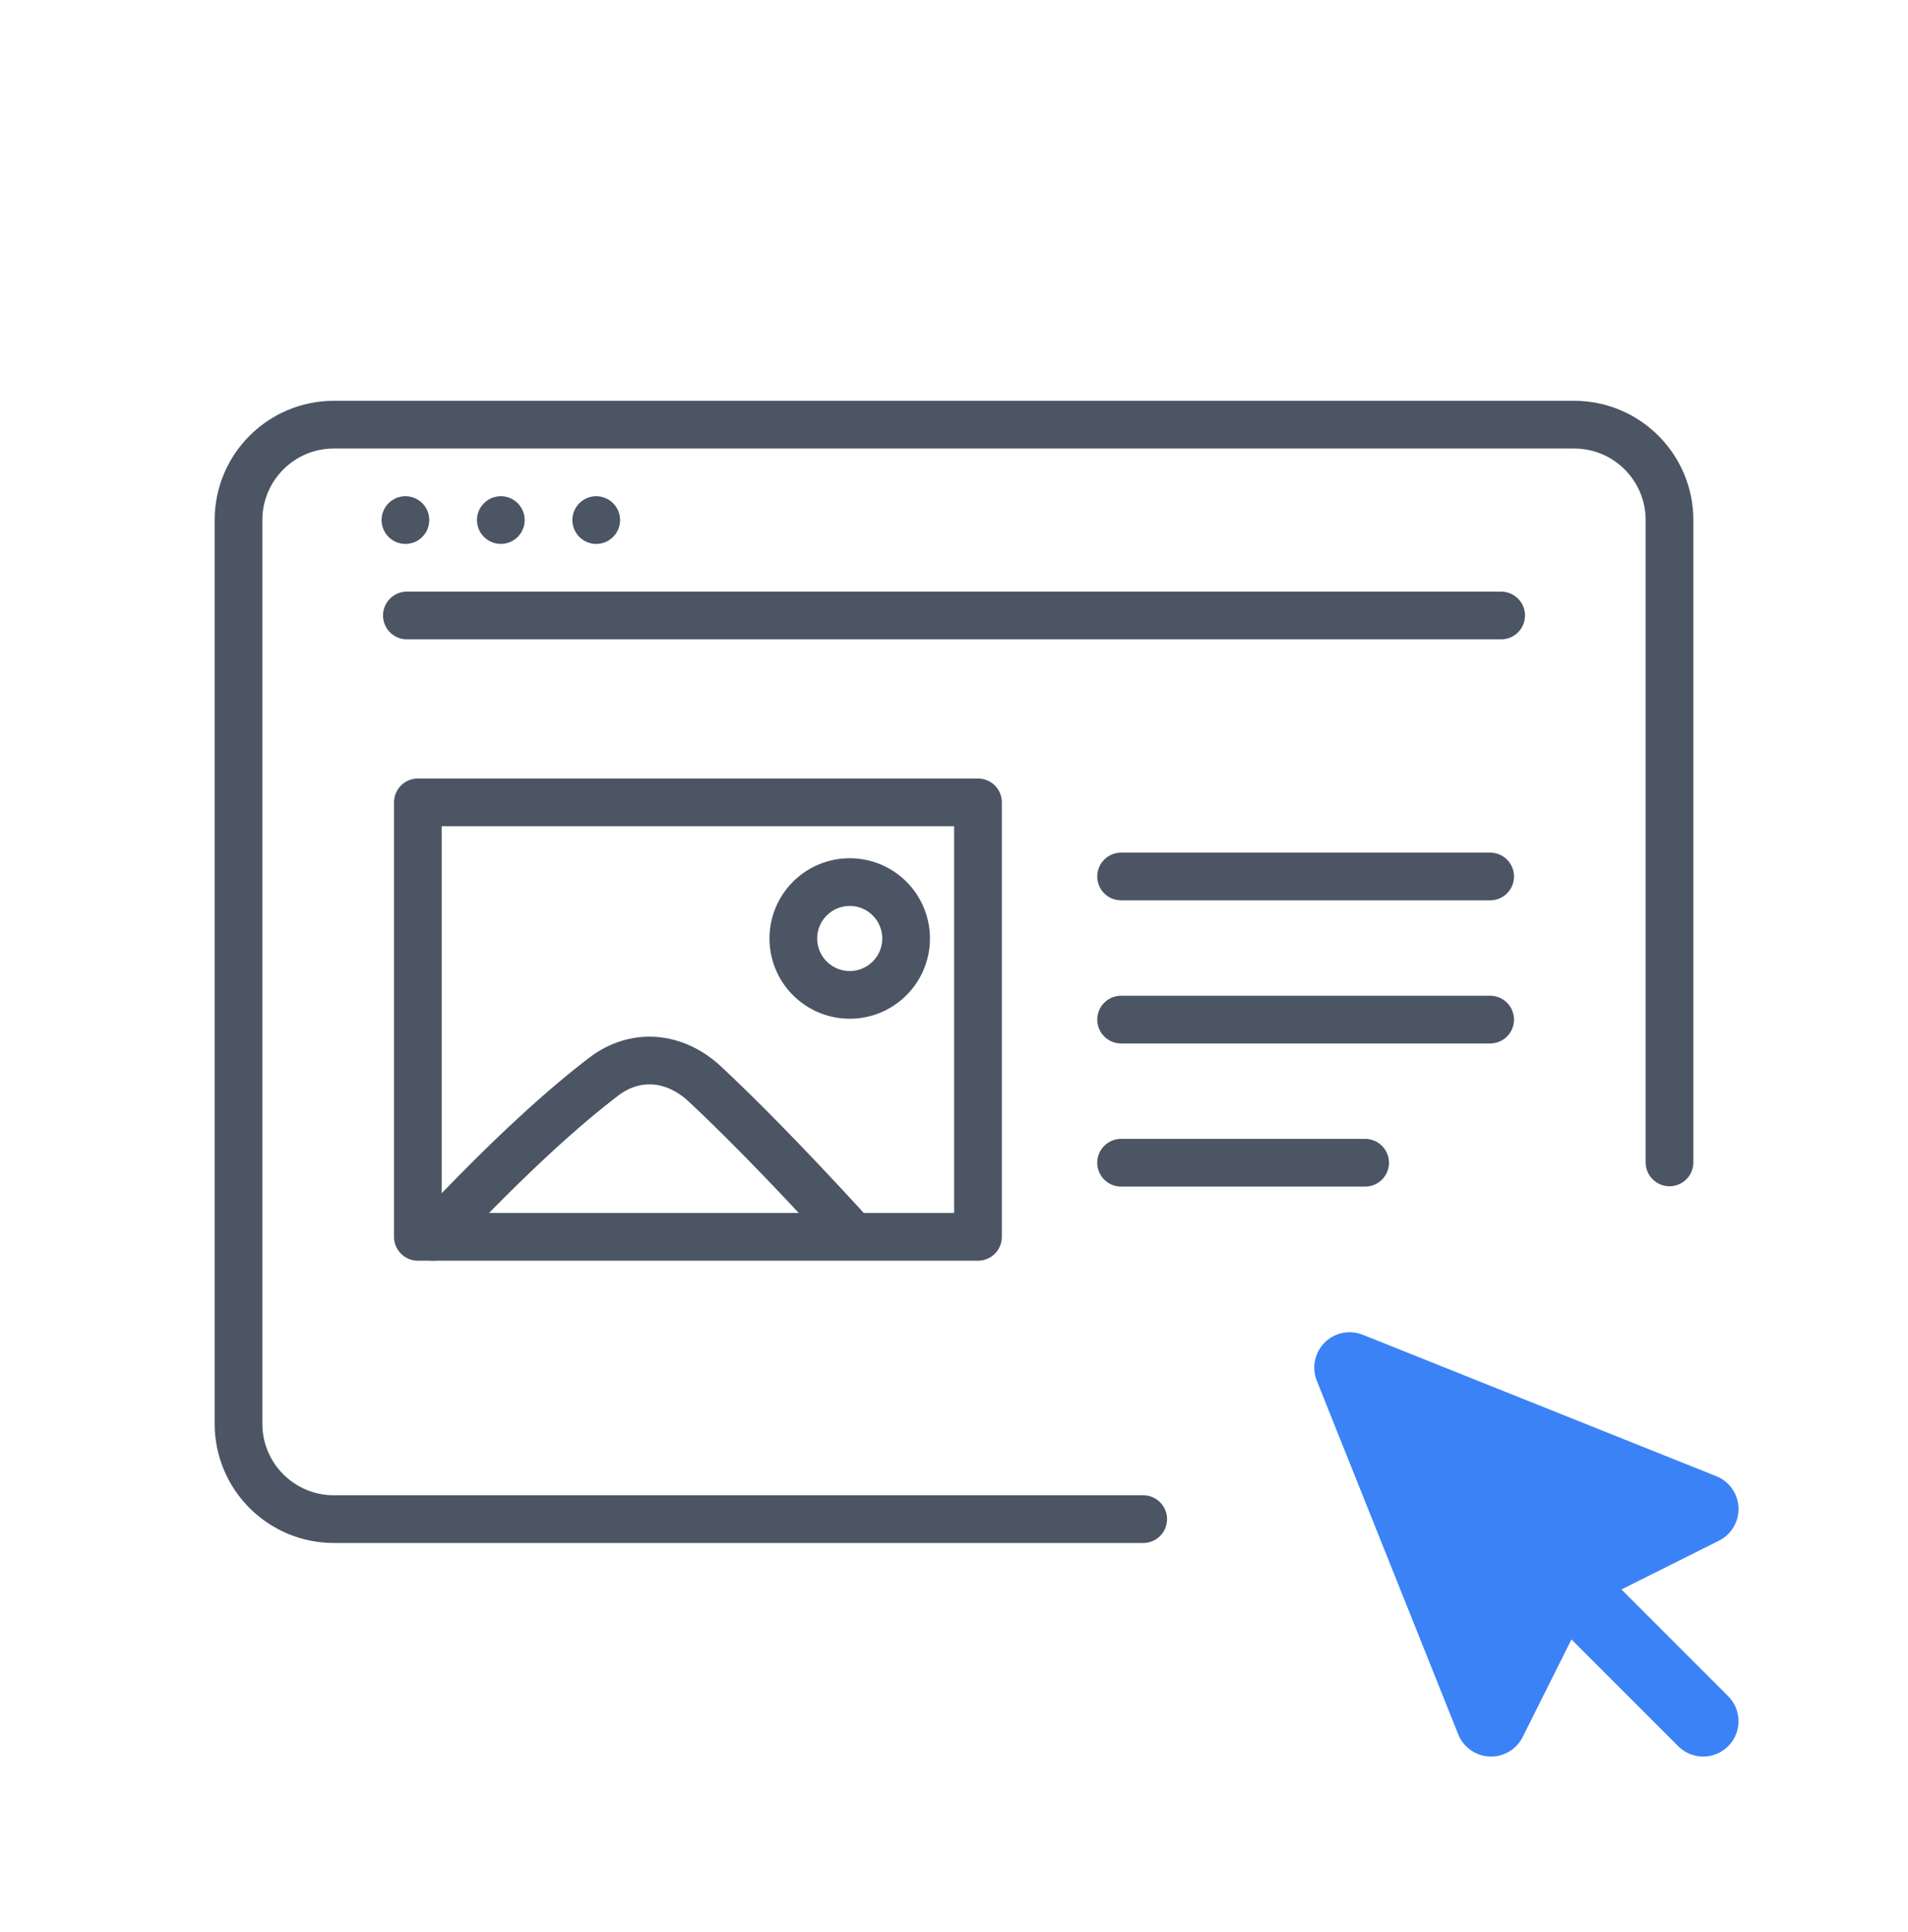
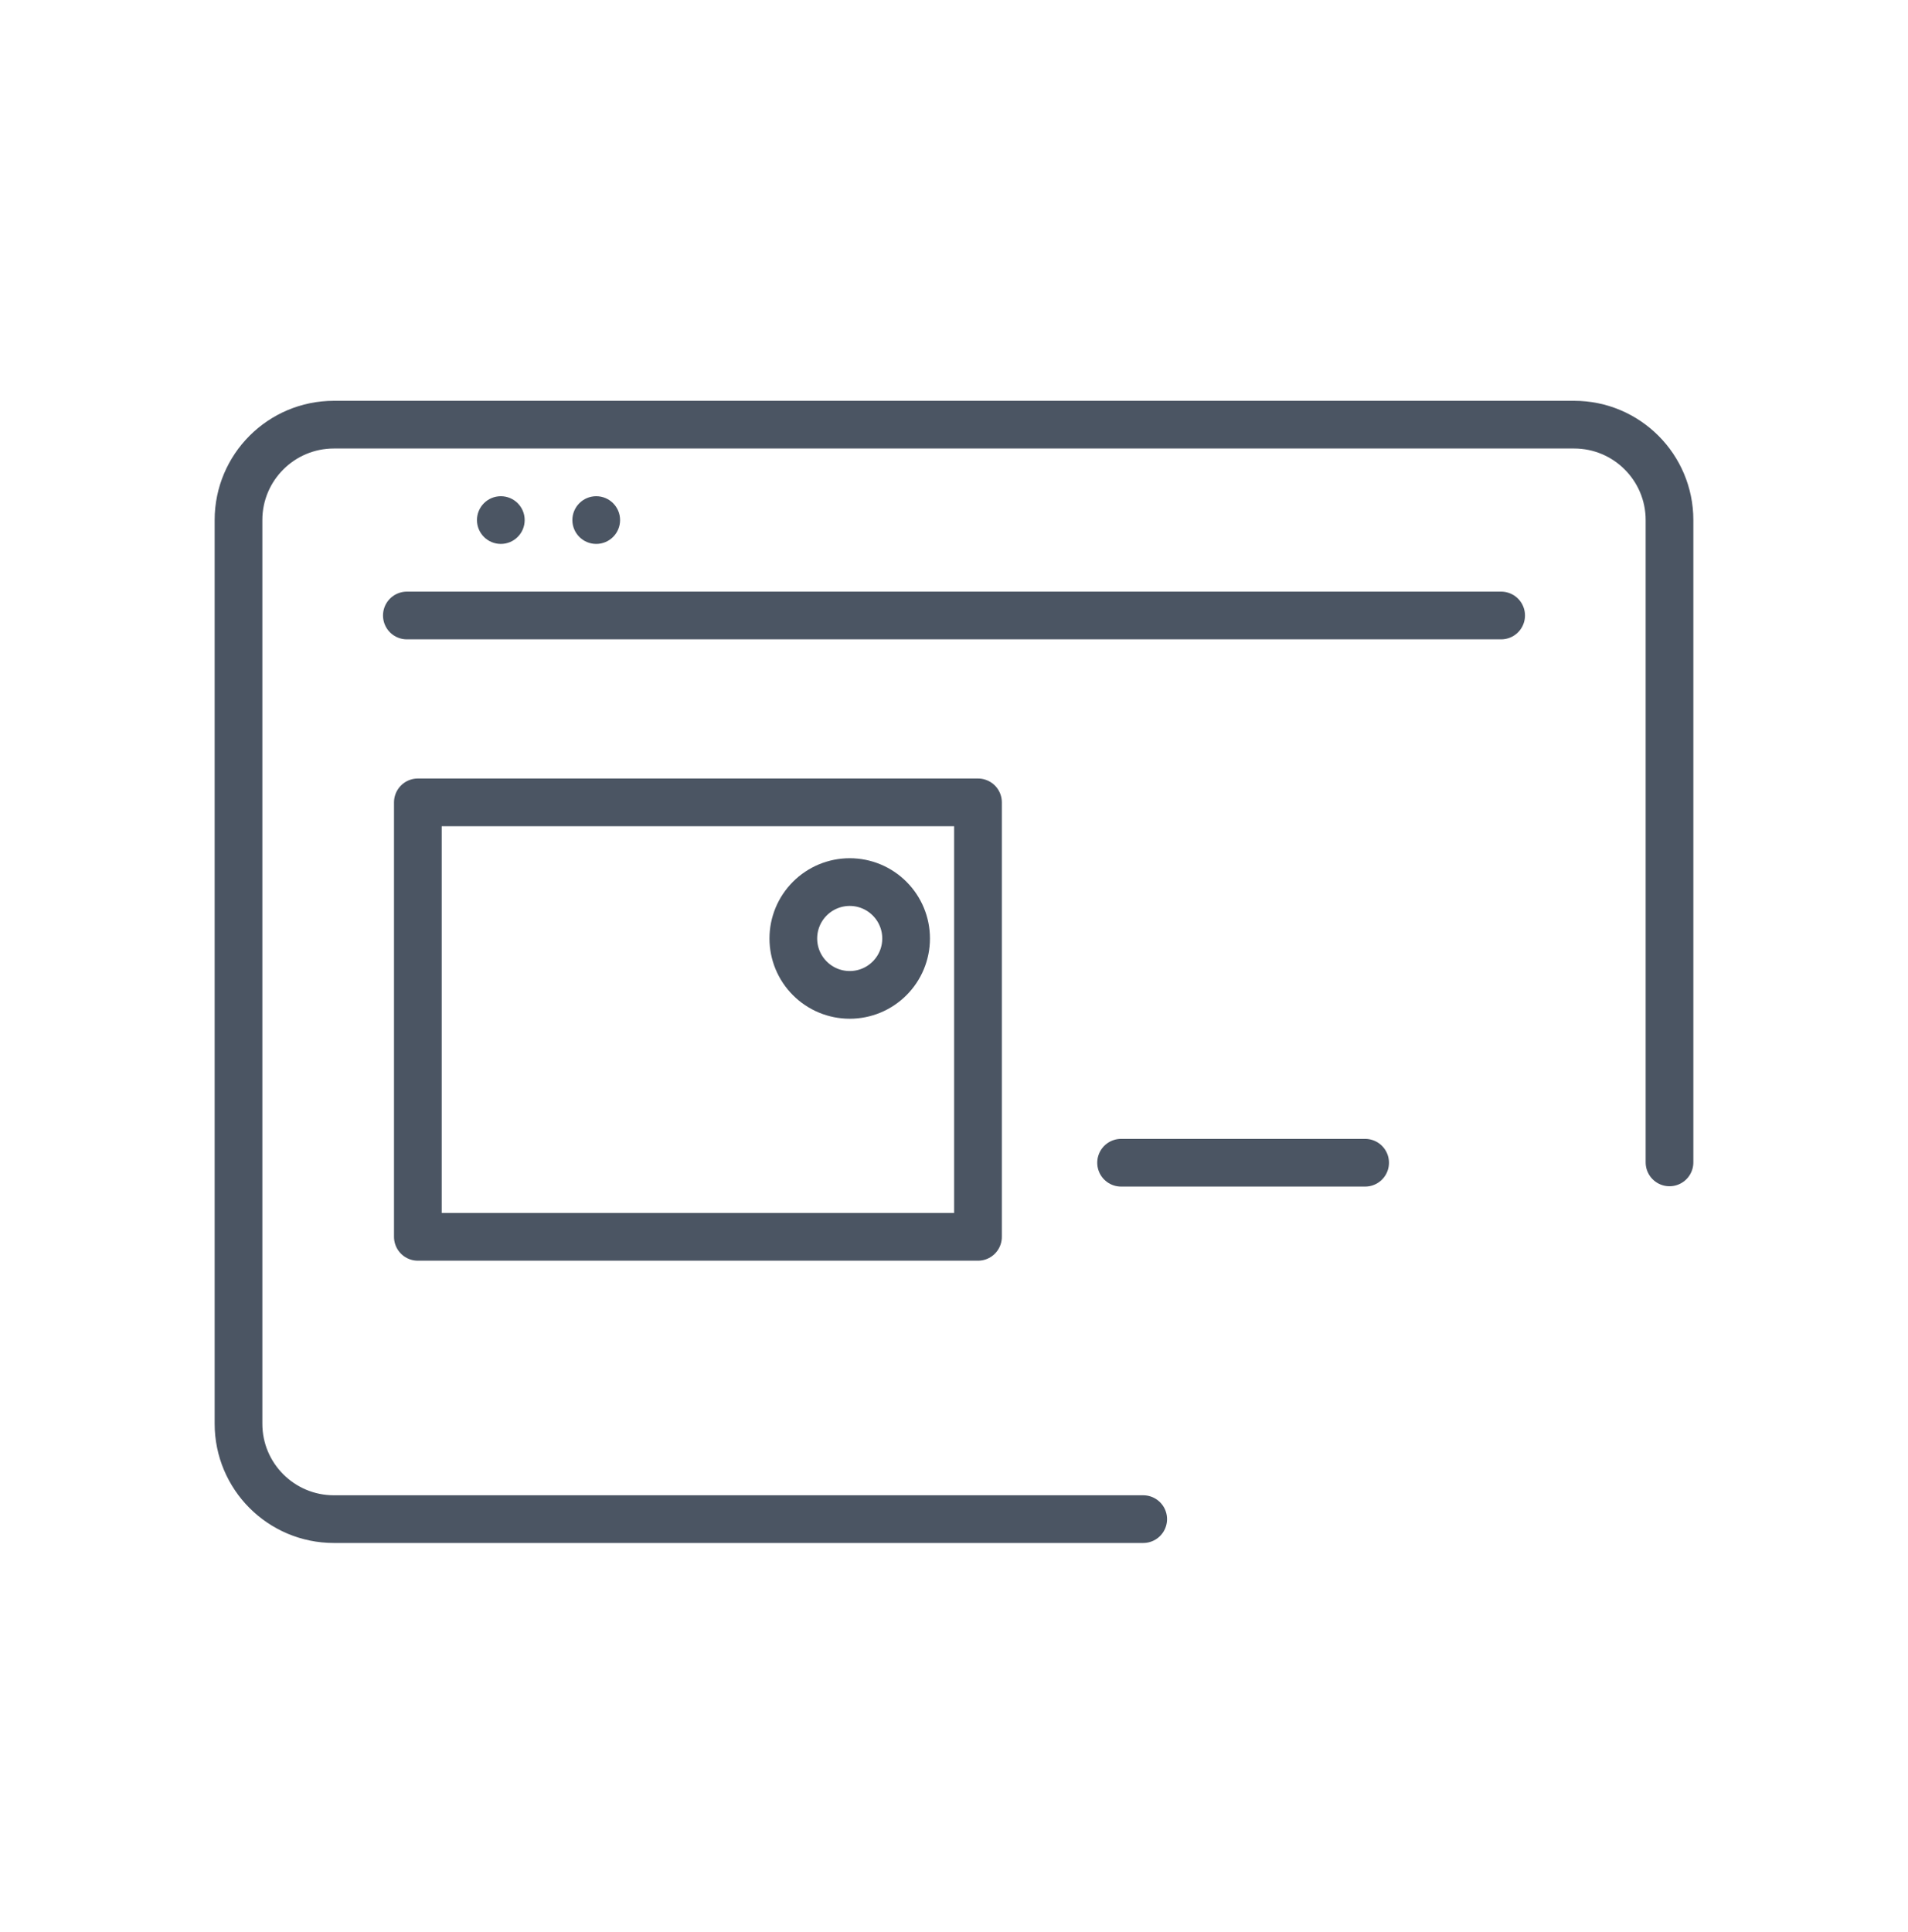
<svg xmlns="http://www.w3.org/2000/svg" width="80" height="81" viewBox="0 0 80 81" fill="none">
  <g clip-path="url(#clip0_204_3640)">
    <path d="M17.52 33.636L17.52 51.85H41.006L41.006 33.636H29.263H17.52Z" stroke="#4B5563" stroke-width="2" stroke-linecap="round" stroke-linejoin="round" />
-     <path d="M35.468 51.51C32.706 48.5 30.803 46.608 29.555 45.444C28.307 44.279 26.661 44.111 25.317 45.132C23.806 46.281 21.471 48.314 18.164 51.85" stroke="#4B5563" stroke-width="2" stroke-linecap="round" stroke-linejoin="round" />
    <path d="M33.263 39.343C33.263 39.97 33.512 40.571 33.956 41.014C34.399 41.458 35.001 41.707 35.628 41.707C36.255 41.707 36.856 41.458 37.299 41.014C37.743 40.571 37.992 39.97 37.992 39.343C37.992 38.715 37.743 38.114 37.299 37.671C36.856 37.227 36.255 36.978 35.628 36.978C35.001 36.978 34.399 37.227 33.956 37.671C33.512 38.114 33.263 38.715 33.263 39.343Z" stroke="#4B5563" stroke-width="2" stroke-linecap="round" stroke-linejoin="round" />
-     <path d="M47.006 36.743H62.48" stroke="#4B5563" stroke-width="2" stroke-linecap="round" stroke-linejoin="round" />
-     <path d="M47.006 42.743H62.48" stroke="#4B5563" stroke-width="2" stroke-linecap="round" stroke-linejoin="round" />
    <path d="M47.006 48.743H57.238" stroke="#4B5563" stroke-width="2" stroke-linecap="round" stroke-linejoin="round" />
    <g clip-path="url(#clip1_204_3640)">
      <path d="M57.139 55.955C56.588 55.735 55.959 55.864 55.54 56.283C55.121 56.702 54.992 57.331 55.212 57.882L61.142 72.706C61.358 73.248 61.873 73.612 62.456 73.636C63.039 73.66 63.583 73.34 63.844 72.818L65.889 68.728L70.364 73.203C70.943 73.782 71.881 73.782 72.46 73.203C73.039 72.624 73.039 71.686 72.46 71.107L67.985 66.632L72.075 64.587C72.597 64.326 72.917 63.782 72.893 63.199C72.869 62.616 72.505 62.101 71.963 61.884L57.139 55.955Z" fill="#3B82F6" />
    </g>
    <path d="M70 48.729L70 21.802C70 19.593 68.209 17.802 66 17.802L40 17.802L14 17.802C11.791 17.802 10 19.593 10 21.802L10 59.684C10 61.894 11.791 63.684 14 63.684H47.933" stroke="#4B5563" stroke-width="2" stroke-linecap="round" stroke-linejoin="round" />
-     <circle cx="16.999" cy="21.802" r="1" fill="#4B5563" />
    <circle cx="20.999" cy="21.802" r="1" fill="#4B5563" />
    <circle cx="24.999" cy="21.802" r="1" fill="#4B5563" />
    <path d="M17.059 25.802H62.941" stroke="#4B5563" stroke-width="2" stroke-linecap="round" stroke-linejoin="round" />
  </g>
  <defs>
    <clipPath id="clip0_204_3640">
      <rect width="80" height="80" fill="white" transform="translate(0 0.743)" />
    </clipPath>
    <clipPath id="clip1_204_3640">
-       <rect width="32" height="32" fill="white" transform="translate(48 48.743)" />
-     </clipPath>
+       </clipPath>
  </defs>
</svg>